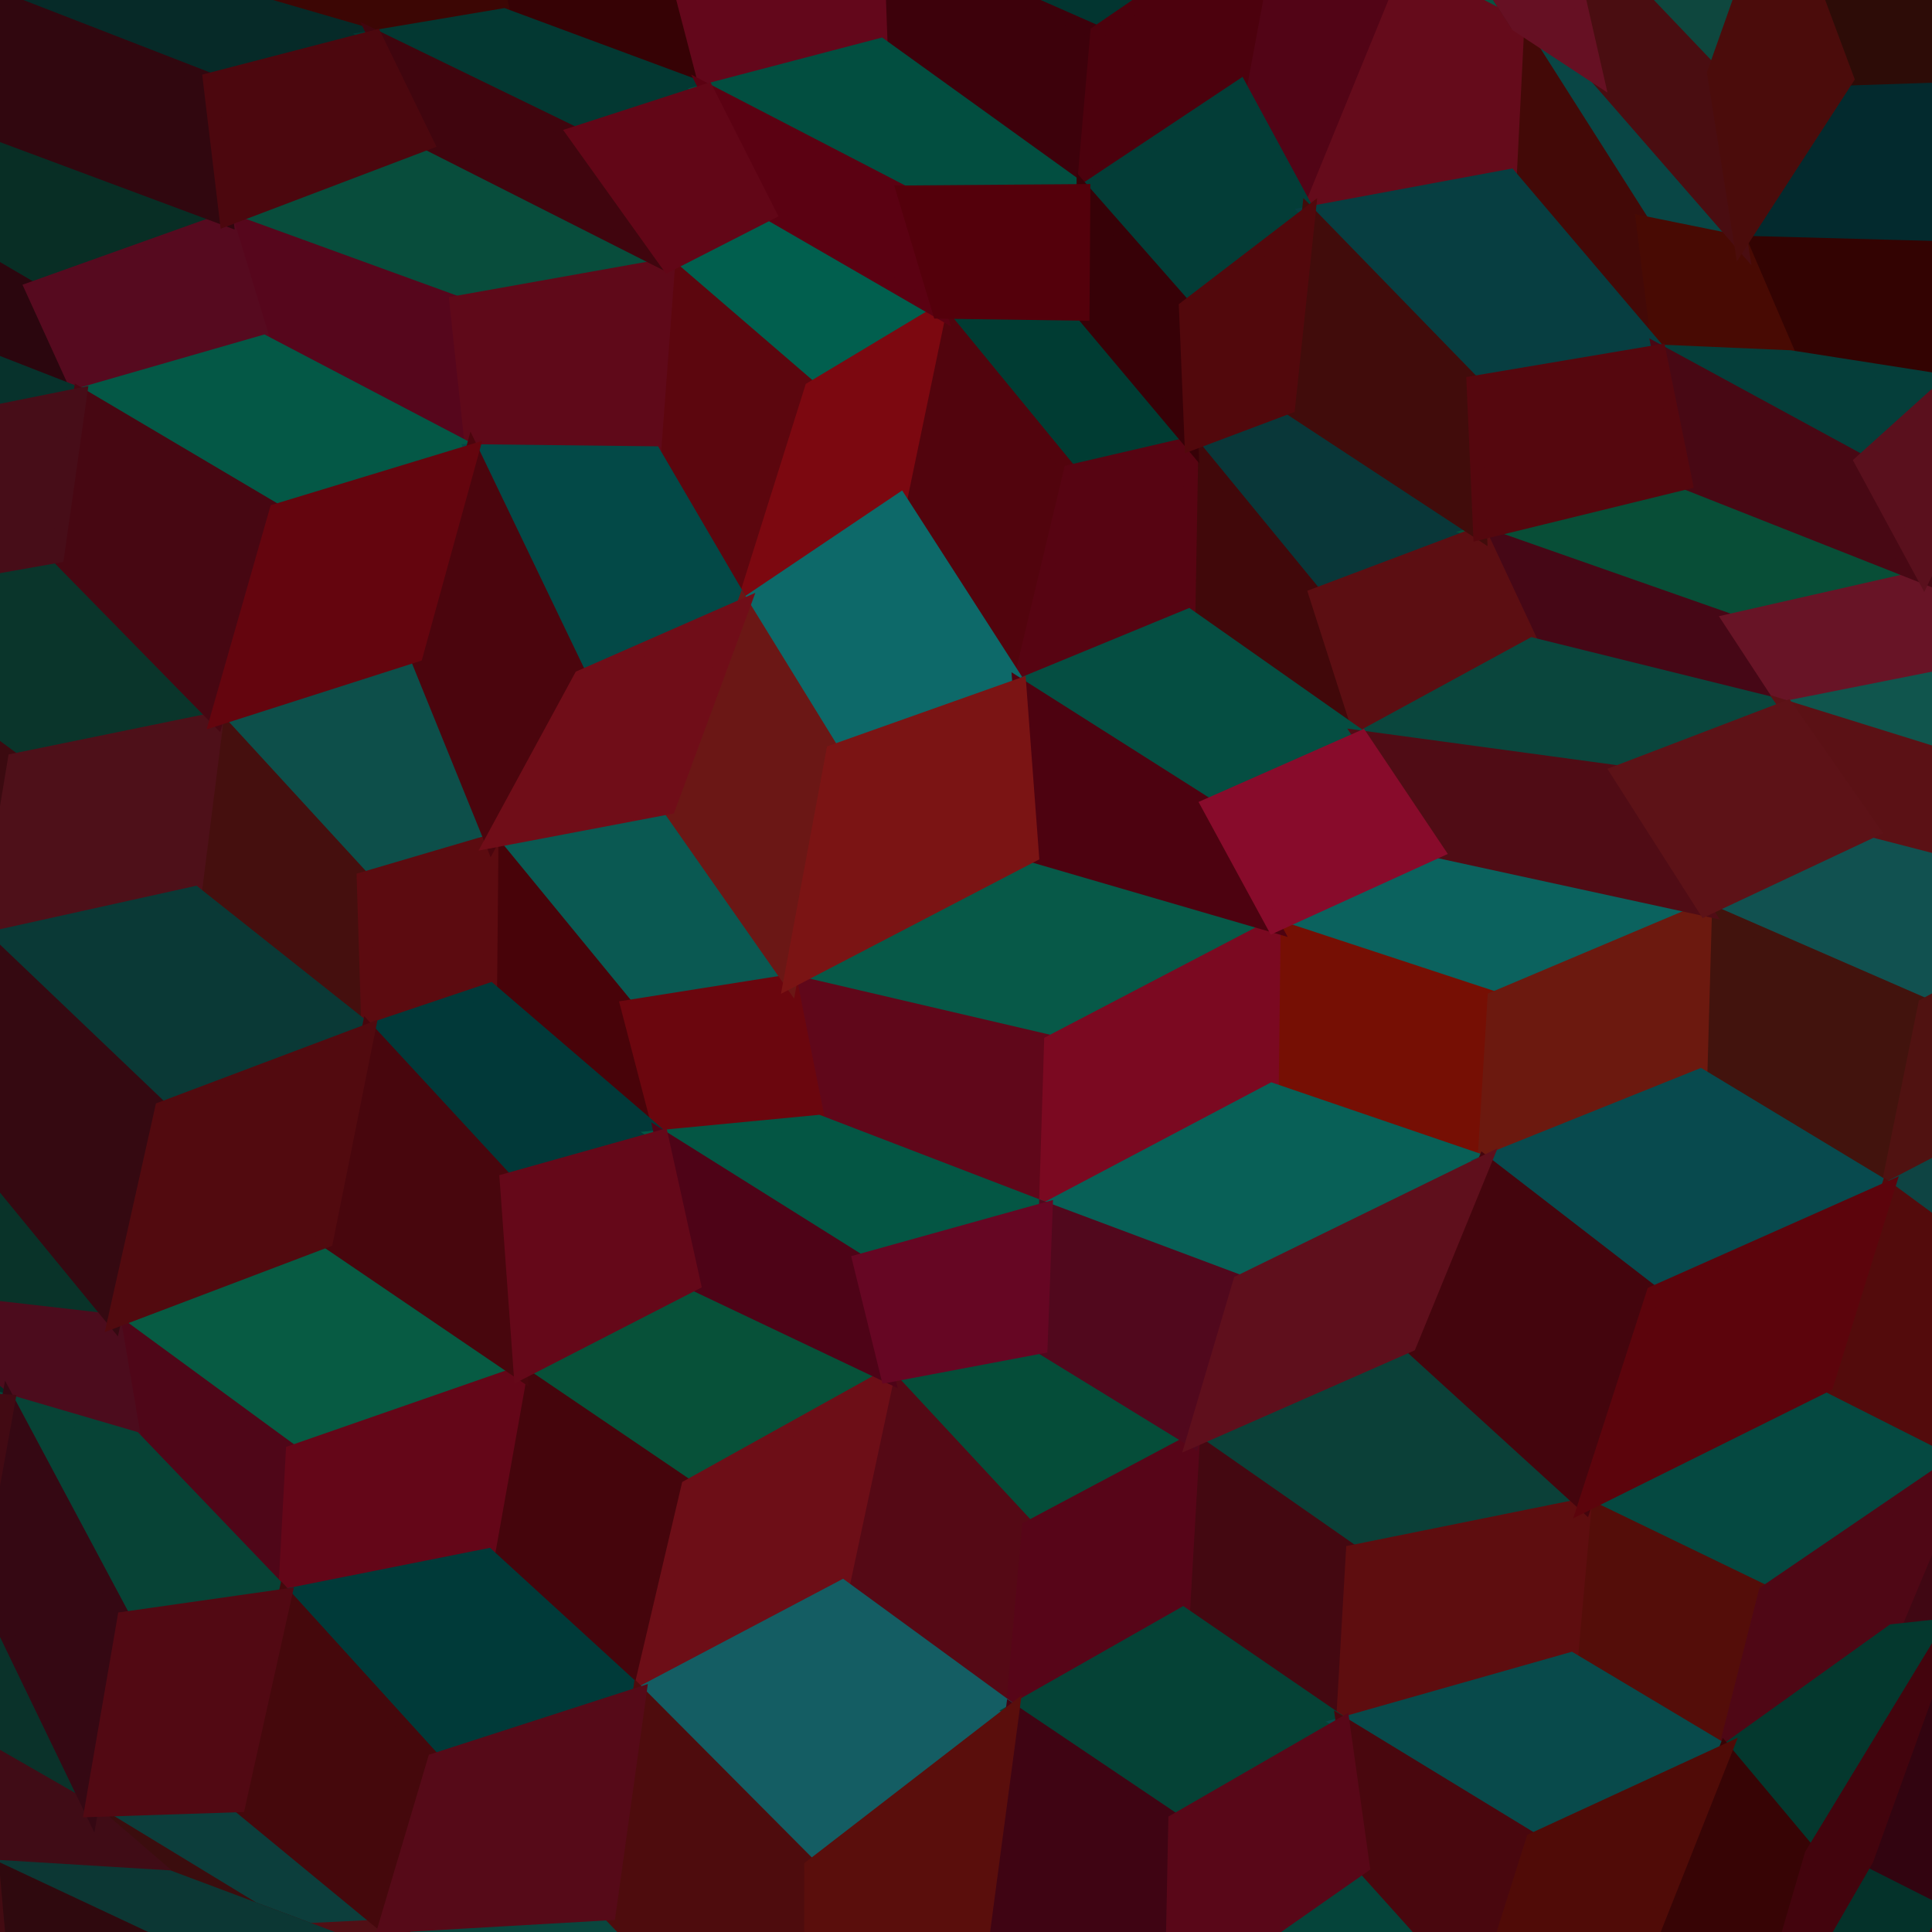
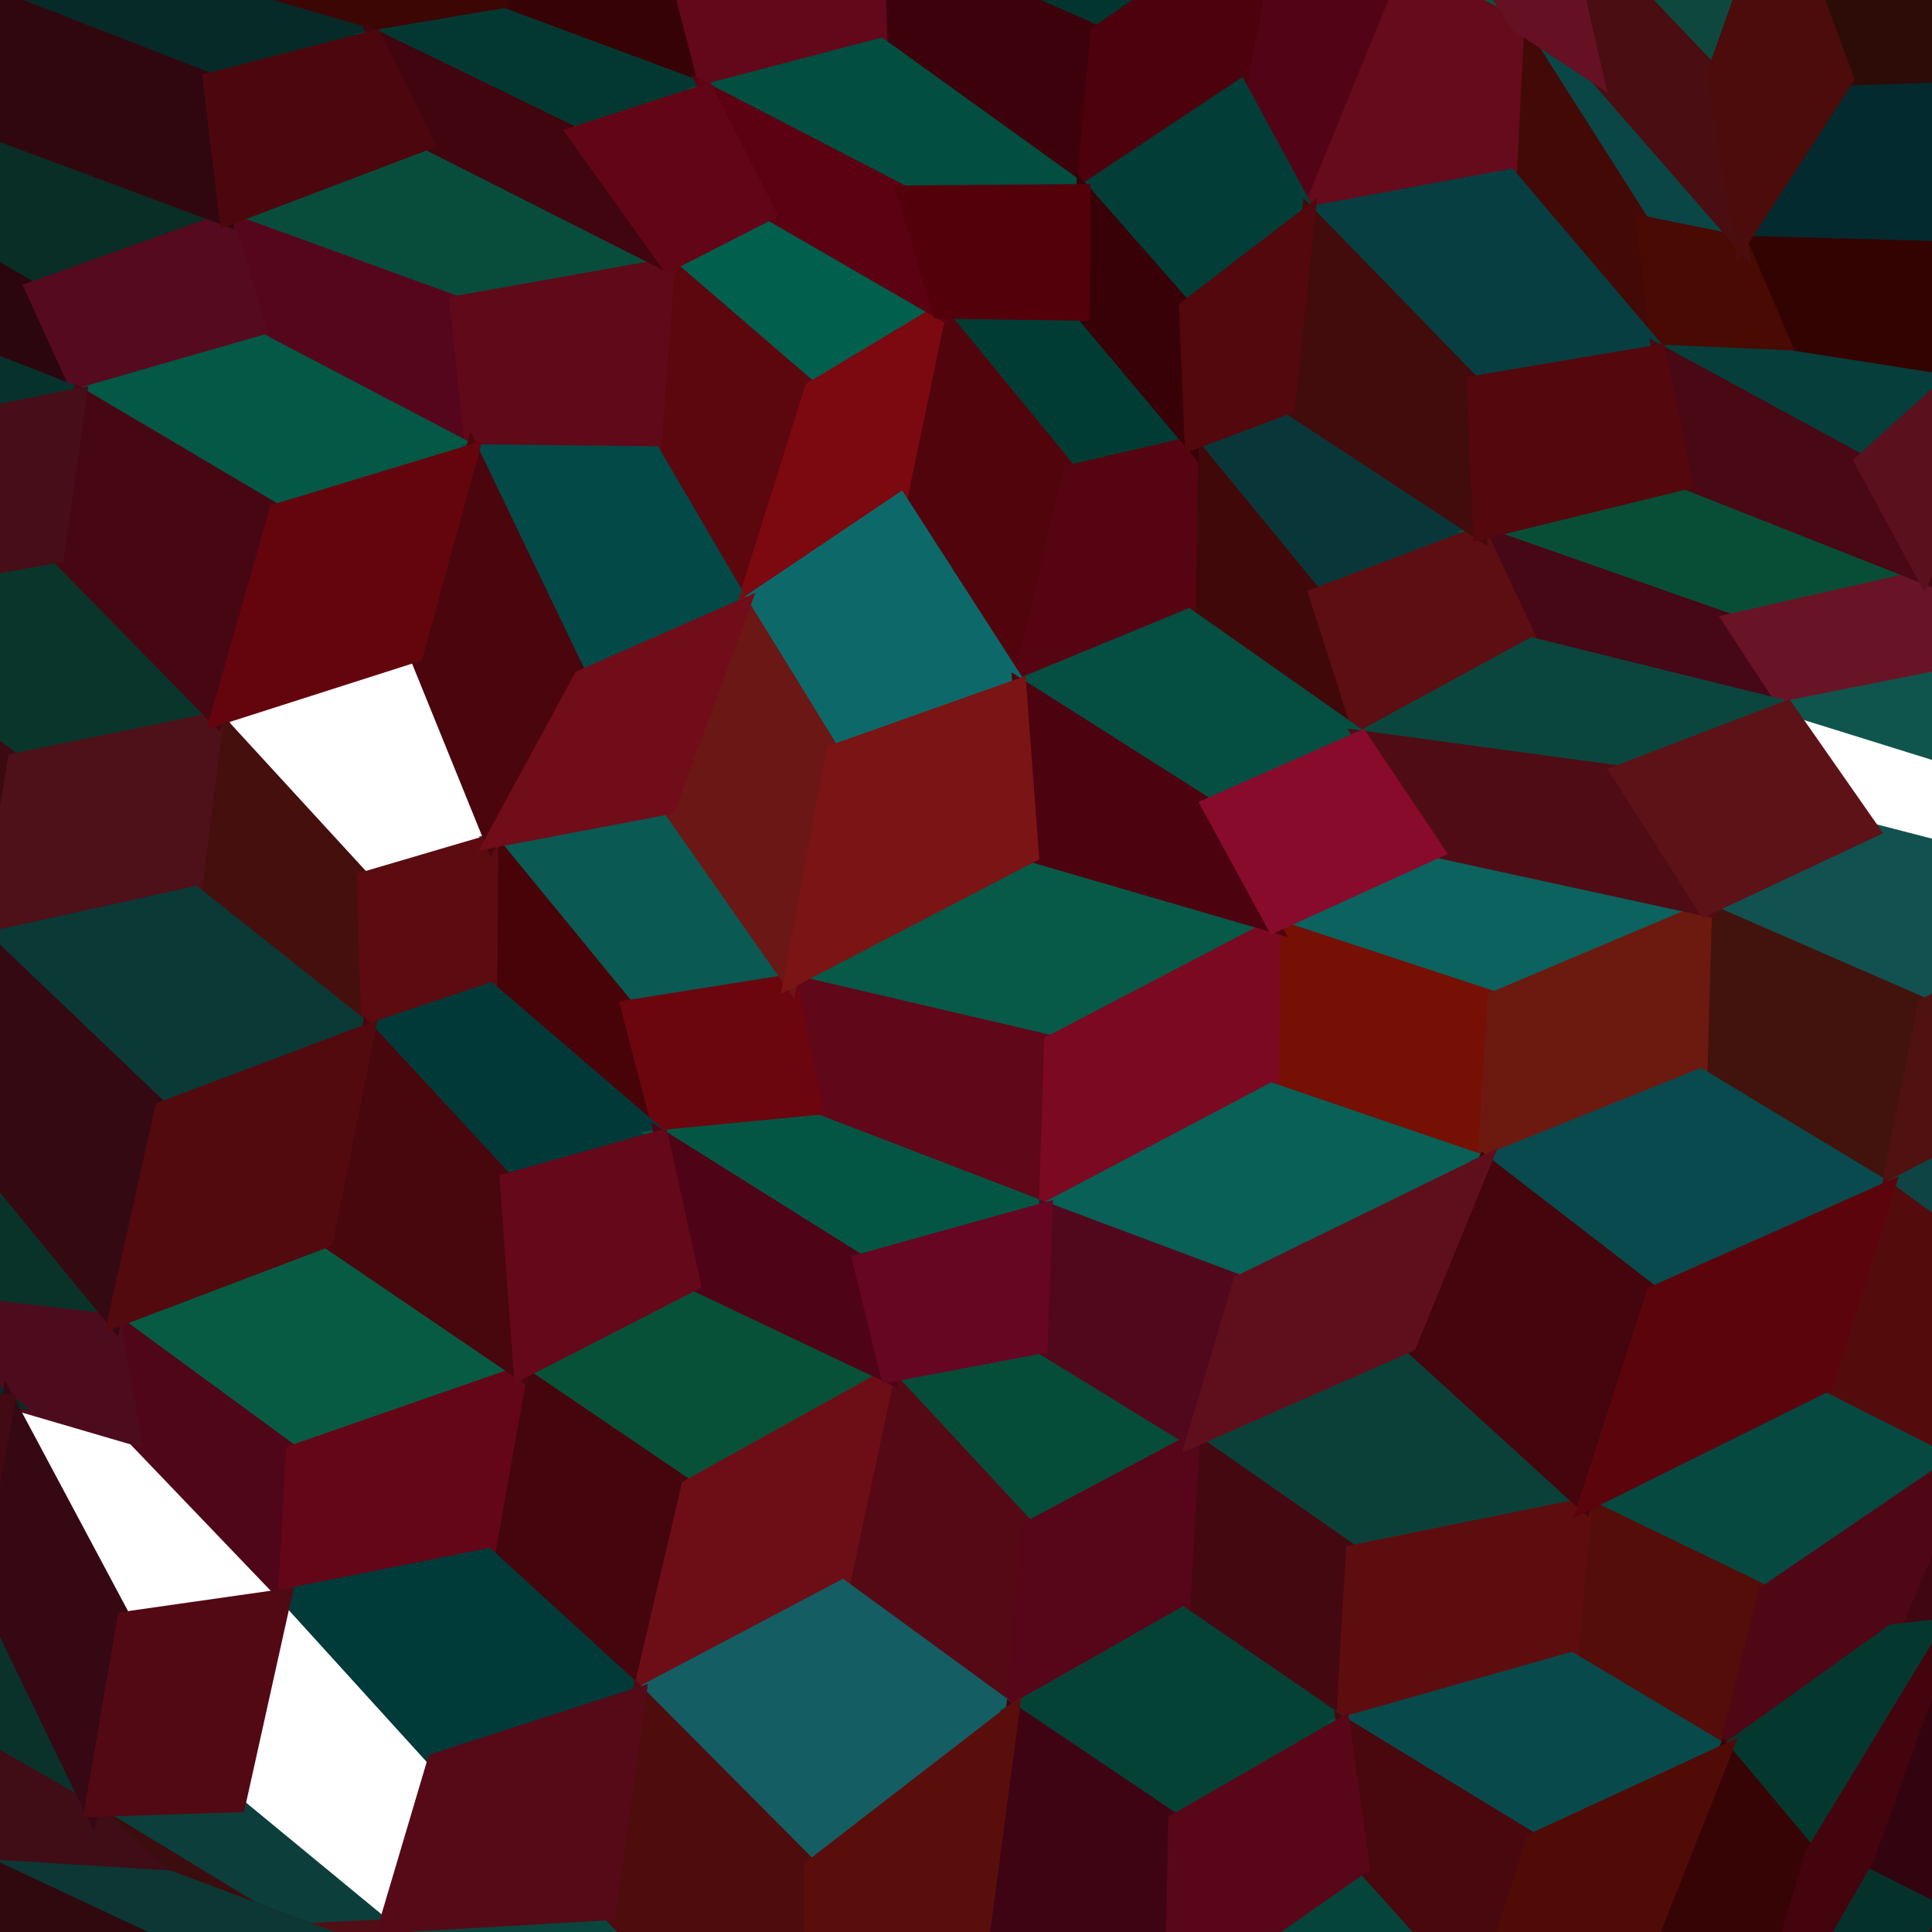
<svg xmlns="http://www.w3.org/2000/svg" width="140" height="140">
  <path d="M-0.01 9.76 L-0.01 9.76 L16.41 15.88 L2.31 20.92 L-14.95 10.81 Z" fill="#082e25" stroke="#082e25" />
  <path d="M4.15 40.29 L4.15 40.29 L15.71 52.09 L1.06 55.09 L-14.55 43.60 Z" fill="#0a352b" stroke="#0a352b" />
  <path d="M-2.96 82.02 L-2.96 82.02 L8.28 95.73 L-2.46 94.50 L-16.15 79.02 Z" fill="#093329" stroke="#093329" />
  <path d="M-1.66 114.03 L-1.66 114.03 L6.61 131.17 L-1.92 126.27 L-15.83 111.58 Z" fill="#0a322a" stroke="#0a322a" />
  <path d="M30.94 10.36 L30.94 10.36 L48.42 19.20 L33.07 21.94 L16.41 15.88 Z" fill="#084d3c" stroke="#084d3c" />
-   <path d="M30.15 47.47 L30.15 47.47 L35.62 60.95 L26.35 63.68 L15.71 52.09 Z" fill="#0d4f4a" stroke="#0d4f4a" />
  <path d="M23.64 89.90 L23.64 89.90 L37.72 99.47 L21.21 105.21 L8.28 95.73 Z" fill="#075b43" stroke="#075b43" />
  <path d="M17.28 130.82 L17.28 130.82 L27.91 139.58 L20.98 139.92 L6.61 131.17 Z" fill="#0c3e3c" stroke="#0c3e3c" />
  <path d="M55.74 15.46 L55.74 15.46 L68.07 22.59 L58.81 28.15 L48.42 19.20 Z" fill="#015f4e" stroke="#015f4e" />
  <path d="M48.46 58.51 L48.46 58.51 L57.27 71.10 L45.48 72.97 L35.62 60.95 Z" fill="#0a5952" stroke="#0a5952" />
  <path d="M50.28 93.02 L50.28 93.02 L64.32 99.69 L49.87 107.72 L37.72 99.47 Z" fill="#075139" stroke="#075139" />
  <path d="M44.12 138.65 L44.12 138.65 L58.76 153.78 L47.00 149.55 L27.91 139.58 Z" fill="#0a463e" stroke="#0a463e" />
  <path d="M78.60 -9.30 L78.60 -9.30 L92.21 -6.34 L79.51 2.35 L63.53 -4.68 Z" fill="#023530" stroke="#023530" />
  <path d="M78.45 22.74 L78.45 22.74 L86.34 32.13 L77.57 34.17 L68.07 22.59 Z" fill="#003c33" stroke="#003c33" />
  <path d="M74.79 61.98 L74.79 61.98 L92.30 67.08 L76.16 75.51 L57.27 71.10 Z" fill="#075948" stroke="#075948" />
  <path d="M75.41 97.59 L75.41 97.59 L86.45 104.37 L74.55 110.70 L64.32 99.69 Z" fill="#054d39" stroke="#054d39" />
  <path d="M102.11 -11.10 L102.11 -11.10 L109.96 1.82 L102.09 -2.29 L92.21 -6.34 Z" fill="#085343" stroke="#085343" />
  <path d="M93.35 29.49 L93.35 29.49 L107.25 38.62 L95.35 43.11 L86.34 32.13 Z" fill="#093739" stroke="#093739" />
  <path d="M104.17 61.67 L104.17 61.67 L123.56 65.89 L108.29 72.34 L92.30 67.08 Z" fill="#0b625e" stroke="#0b625e" />
  <path d="M102.14 97.47 L102.14 97.47 L114.84 109.05 L98.03 112.45 L86.45 104.37 Z" fill="#0b4038" stroke="#0b4038" />
  <path d="M98.76 135.24 L98.76 135.24 L107.43 144.88 L98.08 148.70 L84.90 144.95 Z" fill="#05443a" stroke="#05443a" />
  <path d="M115.72 5.61 L115.72 5.61 L126.15 17.58 L119.06 16.14 L109.96 1.82 Z" fill="#094645" stroke="#094645" />
  <path d="M122.15 34.97 L122.15 34.97 L139.41 41.79 L125.37 44.98 L107.25 38.62 Z" fill="#084e37" stroke="#084e37" />
  <path d="M135.71 60.18 L135.71 60.18 L154.09 64.93 L139.49 72.83 L123.56 65.89 Z" fill="#115150" stroke="#115150" />
  <path d="M132.36 100.35 L132.36 100.35 L142.48 105.46 L127.93 115.38 L114.84 109.05 Z" fill="#054941" stroke="#054941" />
  <path d="M133.85 5.70 L133.85 5.70 L147.35 5.25 L140.51 17.97 L126.15 17.58 Z" fill="#032a2e" stroke="#032a2e" />
  <path d="M142.35 35.53 L142.35 35.53 L150.46 35.16 L144.77 42.71 L139.41 41.79 Z" fill="#0d493f" stroke="#0d493f" />
  <path d="M135.27 134.74 L135.27 134.74 L141.75 138.01 L136.05 146.29 L126.97 149.12 Z" fill="#04322a" stroke="#04322a" />
  <path d="M-14.95 10.81 L-14.95 10.81 L2.31 20.92 L5.81 28.60 L-14.22 20.78 Z" fill="#2b060e" stroke="#2b060e" />
  <path d="M-14.55 43.60 L-14.55 43.60 L1.06 55.09 L-1.10 68.09 L-15.12 54.70 Z" fill="#3b0a10" stroke="#3b0a10" />
  <path d="M-16.15 79.02 L-16.15 79.02 L-2.46 94.50 L0.60 101.55 L-15.44 88.74 Z" fill="#310710" stroke="#310710" />
  <path d="M8.70 -9.05 L8.70 -9.05 L19.80 -0.44 L27.19 2.67 L10.75 -2.10 Z" fill="#2a0605" stroke="#2a0605" />
  <path d="M16.41 15.88 L16.41 15.88 L33.07 21.94 L34.22 32.69 L19.11 24.77 Z" fill="#56061c" stroke="#56061c" />
  <path d="M15.71 52.09 L15.71 52.09 L26.35 63.68 L26.69 74.69 L14.12 64.72 Z" fill="#450f0e" stroke="#450f0e" />
  <path d="M8.28 95.73 L8.28 95.73 L21.21 105.21 L20.65 115.63 L9.72 104.22 Z" fill="#4f0618" stroke="#4f0618" />
  <path d="M6.61 131.17 L6.61 131.17 L20.98 139.92 L29.15 142.36 L12.25 136.03 Z" fill="#3b0d0e" stroke="#3b0d0e" />
  <path d="M34.69 -7.23 L34.69 -7.23 L49.06 -1.77 L51.23 6.56 L36.51 1.10 Z" fill="#360205" stroke="#360205" />
  <path d="M48.42 19.20 L48.42 19.20 L58.81 28.15 L53.86 43.89 L47.40 32.84 Z" fill="#5c060e" stroke="#5c060e" />
  <path d="M35.62 60.95 L35.62 60.95 L45.48 72.97 L47.93 82.38 L35.52 71.72 Z" fill="#480309" stroke="#480309" />
  <path d="M37.72 99.47 L37.72 99.47 L49.87 107.72 L46.34 122.75 L35.36 112.70 Z" fill="#45050c" stroke="#45050c" />
  <path d="M27.91 139.58 L27.91 139.58 L47.00 149.55 L53.50 153.82 L34.21 143.78 Z" fill="#430810" stroke="#430810" />
  <path d="M63.53 -4.68 L63.53 -4.68 L79.51 2.35 L78.51 13.84 L63.82 3.26 Z" fill="#3d010b" stroke="#3d010b" />
  <path d="M68.07 22.59 L68.07 22.59 L77.57 34.17 L73.87 49.67 L65.23 36.24 Z" fill="#52040d" stroke="#52040d" />
  <path d="M57.27 71.10 L57.27 71.10 L76.16 75.51 L75.78 87.62 L59.31 81.29 Z" fill="#60071a" stroke="#60071a" />
  <path d="M64.32 99.69 L64.32 99.69 L74.55 110.70 L73.37 123.99 L61.05 114.99 Z" fill="#550915" stroke="#550915" />
  <path d="M92.21 -6.34 L92.21 -6.34 L102.09 -2.29 L94.83 15.46 L89.86 6.29 Z" fill="#520416" stroke="#520416" />
  <path d="M86.34 32.13 L86.34 32.13 L95.35 43.11 L98.66 53.44 L86.12 44.62 Z" fill="#41080a" stroke="#41080a" />
  <path d="M92.30 67.08 L92.30 67.08 L108.29 72.34 L107.56 84.23 L92.16 78.97 Z" fill="#760f04" stroke="#760f04" />
  <path d="M86.45 104.37 L86.45 104.37 L98.03 112.45 L97.31 124.92 L85.72 116.97 Z" fill="#440811" stroke="#440811" />
  <path d="M109.96 1.82 L109.96 1.82 L119.06 16.14 L120.22 25.47 L109.41 12.75 Z" fill="#430907" stroke="#430907" />
  <path d="M107.25 38.62 L107.25 38.62 L125.37 44.98 L129.49 51.27 L111.03 46.70 Z" fill="#460716" stroke="#460716" />
  <path d="M123.56 65.89 L123.56 65.89 L139.49 72.83 L136.79 86.14 L123.22 77.94 Z" fill="#42130d" stroke="#42130d" />
  <path d="M114.84 109.05 L114.84 109.05 L127.93 115.38 L125.00 126.90 L113.84 120.23 Z" fill="#540d09" stroke="#540d09" />
  <path d="M126.15 17.58 L126.15 17.58 L140.51 17.97 L141.28 27.69 L129.71 25.88 Z" fill="#330302" stroke="#330302" />
  <path d="M139.41 41.79 L139.41 41.79 L144.77 42.71 L149.18 46.90 L142.47 48.69 Z" fill="#4e0e17" stroke="#4e0e17" />
  <path d="M142.48 105.46 L142.48 105.46 L144.15 106.07 L141.40 117.73 L137.15 118.19 Z" fill="#400713" stroke="#400713" />
  <path d="M16.41 15.88 L16.41 15.88 L2.31 20.92 L5.81 28.60 L19.11 24.77 Z" fill="#560a1f" stroke="#560a1f" />
  <path d="M15.71 52.09 L15.71 52.09 L1.06 55.09 L-1.10 68.09 L14.12 64.72 Z" fill="#4e1019" stroke="#4e1019" />
  <path d="M8.28 95.73 L8.28 95.73 L-2.46 94.50 L0.60 101.55 L9.72 104.22 Z" fill="#4c0c1d" stroke="#4c0c1d" />
  <path d="M6.61 131.17 L6.61 131.17 L-1.92 126.27 L-0.56 135.25 L12.25 136.03 Z" fill="#400c16" stroke="#400c16" />
  <path d="M34.69 -7.23 L34.69 -7.23 L19.80 -0.44 L27.19 2.67 L36.51 1.10 Z" fill="#3c0604" stroke="#3c0604" />
  <path d="M48.42 19.20 L48.42 19.20 L33.07 21.94 L34.22 32.69 L47.40 32.84 Z" fill="#5f0919" stroke="#5f0919" />
  <path d="M35.62 60.95 L35.62 60.95 L26.35 63.68 L26.69 74.69 L35.52 71.72 Z" fill="#5c0b10" stroke="#5c0b10" />
  <path d="M37.72 99.47 L37.72 99.47 L21.21 105.21 L20.65 115.63 L35.36 112.70 Z" fill="#640618" stroke="#640618" />
  <path d="M27.91 139.58 L27.91 139.58 L20.98 139.92 L29.15 142.36 L34.21 143.78 Z" fill="#510f15" stroke="#510f15" />
  <path d="M63.53 -4.68 L63.53 -4.68 L49.06 -1.77 L51.23 6.56 L63.82 3.26 Z" fill="#63071b" stroke="#63071b" />
  <path d="M68.07 22.59 L68.07 22.59 L58.81 28.15 L53.86 43.89 L65.23 36.24 Z" fill="#7c0810" stroke="#7c0810" />
  <path d="M57.27 71.10 L57.27 71.10 L45.48 72.97 L47.93 82.38 L59.31 81.29 Z" fill="#6b060e" stroke="#6b060e" />
  <path d="M64.32 99.69 L64.32 99.69 L49.87 107.72 L46.34 122.75 L61.05 114.99 Z" fill="#6d0e17" stroke="#6d0e17" />
  <path d="M92.21 -6.34 L92.21 -6.34 L79.51 2.35 L78.51 13.84 L89.86 6.29 Z" fill="#4c010d" stroke="#4c010d" />
  <path d="M86.34 32.13 L86.34 32.13 L77.57 34.17 L73.87 49.67 L86.12 44.62 Z" fill="#570412" stroke="#570412" />
  <path d="M92.30 67.08 L92.30 67.08 L76.16 75.51 L75.78 87.62 L92.16 78.97 Z" fill="#7b0921" stroke="#7b0921" />
  <path d="M86.45 104.37 L86.45 104.37 L74.55 110.70 L73.37 123.99 L85.72 116.97 Z" fill="#570518" stroke="#570518" />
  <path d="M109.96 1.82 L109.96 1.82 L102.09 -2.29 L94.83 15.46 L109.41 12.75 Z" fill="#650b1b" stroke="#650b1b" />
  <path d="M107.25 38.62 L107.25 38.62 L95.35 43.11 L98.66 53.44 L111.03 46.70 Z" fill="#5c0e12" stroke="#5c0e12" />
  <path d="M123.56 65.89 L123.56 65.89 L108.29 72.34 L107.56 84.23 L123.22 77.94 Z" fill="#6c190f" stroke="#6c190f" />
  <path d="M114.84 109.05 L114.84 109.05 L98.03 112.45 L97.31 124.92 L113.84 120.23 Z" fill="#5e0d0f" stroke="#5e0d0f" />
  <path d="M126.15 17.58 L126.15 17.58 L119.06 16.14 L120.22 25.47 L129.71 25.88 Z" fill="#480a03" stroke="#480a03" />
  <path d="M139.41 41.79 L139.41 41.79 L125.37 44.98 L129.49 51.27 L142.47 48.69 Z" fill="#681426" stroke="#681426" />
  <path d="M154.09 64.93 L154.09 64.93 L139.49 72.83 L136.79 86.14 L151.82 78.31 Z" fill="#501211" stroke="#501211" />
  <path d="M142.48 105.46 L142.48 105.46 L127.93 115.38 L125.00 126.90 L137.15 118.19 Z" fill="#4f0715" stroke="#4f0715" />
  <path d="M141.75 138.01 L141.75 138.01 L136.05 146.29 L141.97 150.73 L146.83 143.43 Z" fill="#400714" stroke="#400714" />
  <path d="M-14.22 20.78 L-14.22 20.78 L5.81 28.60 L-13.81 32.55 L-24.19 30.57 Z" fill="#07322c" stroke="#07322c" />
  <path d="M-15.44 88.74 L-15.44 88.74 L0.60 101.55 L-15.33 100.65 L-21.94 97.02 Z" fill="#032c26" stroke="#032c26" />
  <path d="M10.75 -2.10 L10.75 -2.10 L27.19 2.67 L15.20 5.78 L-1.13 -0.56 Z" fill="#062a28" stroke="#062a28" />
  <path d="M19.11 24.77 L19.11 24.77 L34.22 32.69 L20.02 37.01 L5.81 28.60 Z" fill="#045846" stroke="#045846" />
  <path d="M14.12 64.72 L14.12 64.72 L26.69 74.69 L11.73 80.33 L-1.10 68.09 Z" fill="#0a3936" stroke="#0a3936" />
-   <path d="M9.72 104.22 L9.72 104.22 L20.65 115.63 L9.00 117.29 L0.60 101.55 Z" fill="#074336" stroke="#074336" />
  <path d="M12.25 136.03 L12.25 136.03 L29.15 142.36 L16.53 143.27 L-0.56 135.25 Z" fill="#0c3734" stroke="#0c3734" />
  <path d="M36.51 1.10 L36.51 1.10 L51.23 6.56 L41.61 9.68 L27.19 2.67 Z" fill="#033832" stroke="#033832" />
  <path d="M47.40 32.84 L47.40 32.84 L53.86 43.89 L42.08 49.06 L34.22 32.69 Z" fill="#034947" stroke="#034947" />
  <path d="M35.52 71.72 L35.52 71.72 L47.93 82.38 L36.71 85.53 L26.69 74.69 Z" fill="#013939" stroke="#013939" />
  <path d="M35.36 112.70 L35.36 112.70 L46.34 122.75 L31.48 127.55 L20.65 115.63 Z" fill="#003a39" stroke="#003a39" />
  <path d="M63.82 3.26 L63.82 3.26 L78.51 13.84 L65.47 13.94 L51.23 6.56 Z" fill="#024e40" stroke="#024e40" />
  <path d="M65.23 36.24 L65.23 36.24 L73.87 49.67 L60.37 54.46 L53.86 43.89 Z" fill="#0d6969" stroke="#0d6969" />
  <path d="M59.31 81.29 L59.31 81.29 L75.78 87.62 L62.28 91.38 L47.93 82.38 Z" fill="#045644" stroke="#045644" />
  <path d="M61.05 114.99 L61.05 114.99 L73.37 123.99 L58.78 135.26 L46.34 122.75 Z" fill="#145d63" stroke="#145d63" />
  <path d="M89.86 6.29 L89.86 6.29 L94.83 15.46 L85.93 22.28 L78.51 13.84 Z" fill="#033d37" stroke="#033d37" />
  <path d="M86.12 44.62 L86.12 44.62 L98.66 53.44 L87.55 58.35 L73.87 49.67 Z" fill="#054e42" stroke="#054e42" />
  <path d="M92.16 78.97 L92.16 78.97 L107.56 84.23 L89.85 92.89 L75.78 87.62 Z" fill="#086057" stroke="#086057" />
  <path d="M85.72 116.97 L85.72 116.97 L97.31 124.92 L85.16 131.93 L73.37 123.99 Z" fill="#054236" stroke="#054236" />
  <path d="M109.41 12.75 L109.41 12.75 L120.22 25.47 L106.77 27.74 L94.83 15.46 Z" fill="#073e41" stroke="#073e41" />
  <path d="M111.03 46.70 L111.03 46.70 L129.49 51.27 L117.23 55.96 L98.66 53.44 Z" fill="#0a463d" stroke="#0a463d" />
  <path d="M123.22 77.94 L123.22 77.94 L136.79 86.14 L119.81 93.69 L107.56 84.23 Z" fill="#084a4e" stroke="#084a4e" />
  <path d="M113.84 120.23 L113.84 120.23 L125.00 126.90 L111.08 133.32 L97.31 124.92 Z" fill="#084a4b" stroke="#084a4b" />
  <path d="M119.15 -14.45 L119.15 -14.45 L128.83 -7.77 L124.20 5.29 L112.95 -6.51 Z" fill="#0e473e" stroke="#0e473e" />
  <path d="M129.71 25.88 L129.71 25.88 L141.28 27.69 L134.89 33.45 L120.22 25.47 Z" fill="#053e3a" stroke="#053e3a" />
  <path d="M142.47 48.69 L142.47 48.69 L149.18 46.90 L147.09 56.75 L129.49 51.27 Z" fill="#10554d" stroke="#10554d" />
  <path d="M151.82 78.31 L151.82 78.31 L152.01 82.39 L146.99 93.65 L136.79 86.14 Z" fill="#0e4443" stroke="#0e4443" />
  <path d="M137.15 118.19 L137.15 118.19 L141.40 117.73 L131.27 134.39 L125.00 126.90 Z" fill="#04382e" stroke="#04382e" />
  <path d="M-1.13 -0.56 L-1.13 -0.56 L15.20 5.78 L16.41 15.88 L-0.01 9.76 Z" fill="#31070f" stroke="#31070f" />
  <path d="M5.81 28.60 L5.81 28.60 L20.02 37.01 L15.71 52.09 L4.15 40.29 Z" fill="#470712" stroke="#470712" />
  <path d="M-1.10 68.09 L-1.10 68.09 L11.73 80.33 L8.28 95.73 L-2.96 82.02 Z" fill="#350911" stroke="#350911" />
  <path d="M0.60 101.55 L0.60 101.55 L9.00 117.29 L6.61 131.17 L-1.66 114.03 Z" fill="#350813" stroke="#350813" />
  <path d="M-0.56 135.25 L-0.56 135.25 L16.53 143.27 L19.22 150.54 L0.19 143.61 Z" fill="#2f090e" stroke="#2f090e" />
  <path d="M27.19 2.67 L27.19 2.67 L41.61 9.68 L48.42 19.20 L30.94 10.36 Z" fill="#40050e" stroke="#40050e" />
  <path d="M34.22 32.69 L34.22 32.69 L42.08 49.06 L35.62 60.95 L30.15 47.47 Z" fill="#4b050d" stroke="#4b050d" />
  <path d="M26.69 74.69 L26.69 74.69 L36.71 85.53 L37.72 99.47 L23.64 89.90 Z" fill="#48060d" stroke="#48060d" />
-   <path d="M20.65 115.63 L20.65 115.63 L31.48 127.55 L27.91 139.58 L17.28 130.82 Z" fill="#45080c" stroke="#45080c" />
  <path d="M51.23 6.56 L51.23 6.56 L65.47 13.94 L68.07 22.59 L55.74 15.46 Z" fill="#5b0112" stroke="#5b0112" />
  <path d="M53.86 43.89 L53.86 43.89 L60.37 54.46 L57.27 71.10 L48.46 58.51 Z" fill="#6b1715" stroke="#6b1715" />
  <path d="M47.93 82.38 L47.93 82.38 L62.28 91.38 L64.32 99.69 L50.28 93.02 Z" fill="#4e0317" stroke="#4e0317" />
  <path d="M46.34 122.75 L46.34 122.75 L58.78 135.26 L58.76 153.78 L44.12 138.65 Z" fill="#4e0c0d" stroke="#4e0c0d" />
  <path d="M78.51 13.84 L78.51 13.84 L85.93 22.28 L86.34 32.13 L78.45 22.74 Z" fill="#370107" stroke="#370107" />
  <path d="M73.87 49.67 L73.87 49.67 L87.55 58.35 L92.30 67.08 L74.79 61.98 Z" fill="#4d0210" stroke="#4d0210" />
  <path d="M75.78 87.62 L75.78 87.62 L89.85 92.89 L86.45 104.37 L75.41 97.59 Z" fill="#51081d" stroke="#51081d" />
  <path d="M73.37 123.99 L73.37 123.99 L85.16 131.93 L84.90 144.95 L71.14 140.77 Z" fill="#3f0413" stroke="#3f0413" />
  <path d="M99.07 -15.41 L99.07 -15.41 L105.98 -4.37 L109.96 1.82 L102.11 -11.10 Z" fill="#4c0a14" stroke="#4c0a14" />
  <path d="M94.83 15.46 L94.83 15.46 L106.77 27.74 L107.25 38.62 L93.35 29.49 Z" fill="#410c0b" stroke="#410c0b" />
  <path d="M98.66 53.44 L98.66 53.44 L117.23 55.96 L123.56 65.89 L104.17 61.67 Z" fill="#500c15" stroke="#500c15" />
  <path d="M107.56 84.23 L107.56 84.23 L119.81 93.69 L114.84 109.05 L102.14 97.47 Z" fill="#44050d" stroke="#44050d" />
  <path d="M97.31 124.92 L97.31 124.92 L111.08 133.32 L107.43 144.88 L98.76 135.24 Z" fill="#49070e" stroke="#49070e" />
  <path d="M112.95 -6.51 L112.95 -6.51 L124.20 5.29 L126.15 17.58 L115.72 5.61 Z" fill="#4a0d11" stroke="#4a0d11" />
  <path d="M120.22 25.47 L120.22 25.47 L134.89 33.45 L139.41 41.79 L122.15 34.97 Z" fill="#480814" stroke="#480814" />
-   <path d="M129.49 51.27 L129.49 51.27 L147.09 56.75 L154.09 64.93 L135.71 60.18 Z" fill="#5b1115" stroke="#5b1115" />
  <path d="M136.79 86.14 L136.79 86.14 L146.99 93.65 L142.48 105.46 L132.36 100.35 Z" fill="#530b0c" stroke="#530b0c" />
  <path d="M125.00 126.90 L125.00 126.90 L131.27 134.39 L126.97 149.12 L119.68 140.31 Z" fill="#370405" stroke="#370405" />
  <path d="M128.83 -7.77 L128.83 -7.77 L140.16 -5.40 L147.35 5.25 L133.85 5.70 Z" fill="#2d0c07" stroke="#2d0c07" />
  <path d="M141.40 117.73 L141.40 117.73 L145.50 122.90 L141.75 138.01 L135.27 134.74 Z" fill="#320410" stroke="#320410" />
  <path d="M5.81 28.60 L5.81 28.60 L-13.81 32.55 L-14.55 43.60 L4.15 40.29 Z" fill="#470d18" stroke="#470d18" />
  <path d="M0.60 101.55 L0.60 101.55 L-15.33 100.65 L-15.83 111.58 L-1.66 114.03 Z" fill="#420a13" stroke="#420a13" />
-   <path d="M-0.56 135.25 L-0.56 135.25 L-15.18 133.31 L-14.85 143.20 L0.19 143.61 Z" fill="#430b12" stroke="#430b12" />
  <path d="M27.19 2.67 L27.19 2.67 L15.20 5.78 L16.41 15.88 L30.94 10.36 Z" fill="#4c070e" stroke="#4c070e" />
  <path d="M34.22 32.69 L34.22 32.69 L20.02 37.01 L15.71 52.09 L30.15 47.47 Z" fill="#64050e" stroke="#64050e" />
  <path d="M26.69 74.69 L26.69 74.69 L11.73 80.33 L8.28 95.73 L23.64 89.90 Z" fill="#520a0f" stroke="#520a0f" />
  <path d="M20.65 115.63 L20.65 115.63 L9.00 117.29 L6.61 131.17 L17.28 130.82 Z" fill="#520913" stroke="#520913" />
  <path d="M51.23 6.56 L51.23 6.56 L41.61 9.68 L48.42 19.20 L55.74 15.46 Z" fill="#620617" stroke="#620617" />
  <path d="M53.86 43.89 L53.86 43.89 L42.08 49.06 L35.62 60.95 L48.46 58.51 Z" fill="#700d18" stroke="#700d18" />
  <path d="M47.93 82.38 L47.93 82.38 L36.71 85.53 L37.72 99.47 L50.28 93.02 Z" fill="#650819" stroke="#650819" />
  <path d="M46.34 122.75 L46.34 122.75 L31.48 127.55 L27.91 139.58 L44.12 138.65 Z" fill="#560a18" stroke="#560a18" />
  <path d="M78.51 13.84 L78.51 13.84 L65.47 13.94 L68.07 22.59 L78.45 22.74 Z" fill="#54000b" stroke="#54000b" />
  <path d="M73.87 49.67 L73.87 49.67 L60.37 54.46 L57.27 71.10 L74.79 61.98 Z" fill="#7b1414" stroke="#7b1414" />
  <path d="M75.78 87.62 L75.78 87.62 L62.28 91.38 L64.32 99.69 L75.41 97.59 Z" fill="#660623" stroke="#660623" />
  <path d="M73.37 123.99 L73.37 123.99 L58.78 135.26 L58.76 153.78 L71.14 140.77 Z" fill="#5a0e0c" stroke="#5a0e0c" />
  <path d="M94.83 15.46 L94.83 15.46 L85.93 22.28 L86.34 32.13 L93.35 29.49 Z" fill="#52080c" stroke="#52080c" />
  <path d="M98.66 53.44 L98.66 53.44 L87.55 58.35 L92.30 67.08 L104.17 61.67 Z" fill="#880b2b" stroke="#880b2b" />
  <path d="M107.56 84.23 L107.56 84.23 L89.85 92.89 L86.45 104.37 L102.14 97.47 Z" fill="#5f0f1c" stroke="#5f0f1c" />
  <path d="M97.31 124.92 L97.31 124.92 L85.16 131.93 L84.90 144.95 L98.76 135.24 Z" fill="#590718" stroke="#590718" />
  <path d="M112.95 -6.51 L112.95 -6.51 L105.98 -4.37 L109.96 1.82 L115.72 5.61 Z" fill="#661023" stroke="#661023" />
  <path d="M120.22 25.47 L120.22 25.47 L106.77 27.74 L107.25 38.62 L122.15 34.97 Z" fill="#55070e" stroke="#55070e" />
  <path d="M129.49 51.27 L129.49 51.27 L117.23 55.96 L123.56 65.89 L135.71 60.18 Z" fill="#5d1217" stroke="#5d1217" />
  <path d="M136.79 86.14 L136.79 86.14 L119.81 93.69 L114.84 109.05 L132.36 100.35 Z" fill="#5c040c" stroke="#5c040c" />
  <path d="M125.00 126.90 L125.00 126.90 L111.08 133.32 L107.43 144.88 L119.68 140.31 Z" fill="#500b07" stroke="#500b07" />
  <path d="M128.83 -7.77 L128.83 -7.77 L124.20 5.29 L126.15 17.58 L133.85 5.70 Z" fill="#4b0c0b" stroke="#4b0c0b" />
  <path d="M141.28 27.69 L141.28 27.69 L134.89 33.45 L139.41 41.79 L142.35 35.53 Z" fill="#5a101d" stroke="#5a101d" />
  <path d="M141.40 117.73 L141.40 117.73 L131.27 134.39 L126.97 149.12 L135.27 134.74 Z" fill="#43040d" stroke="#43040d" />
</svg>